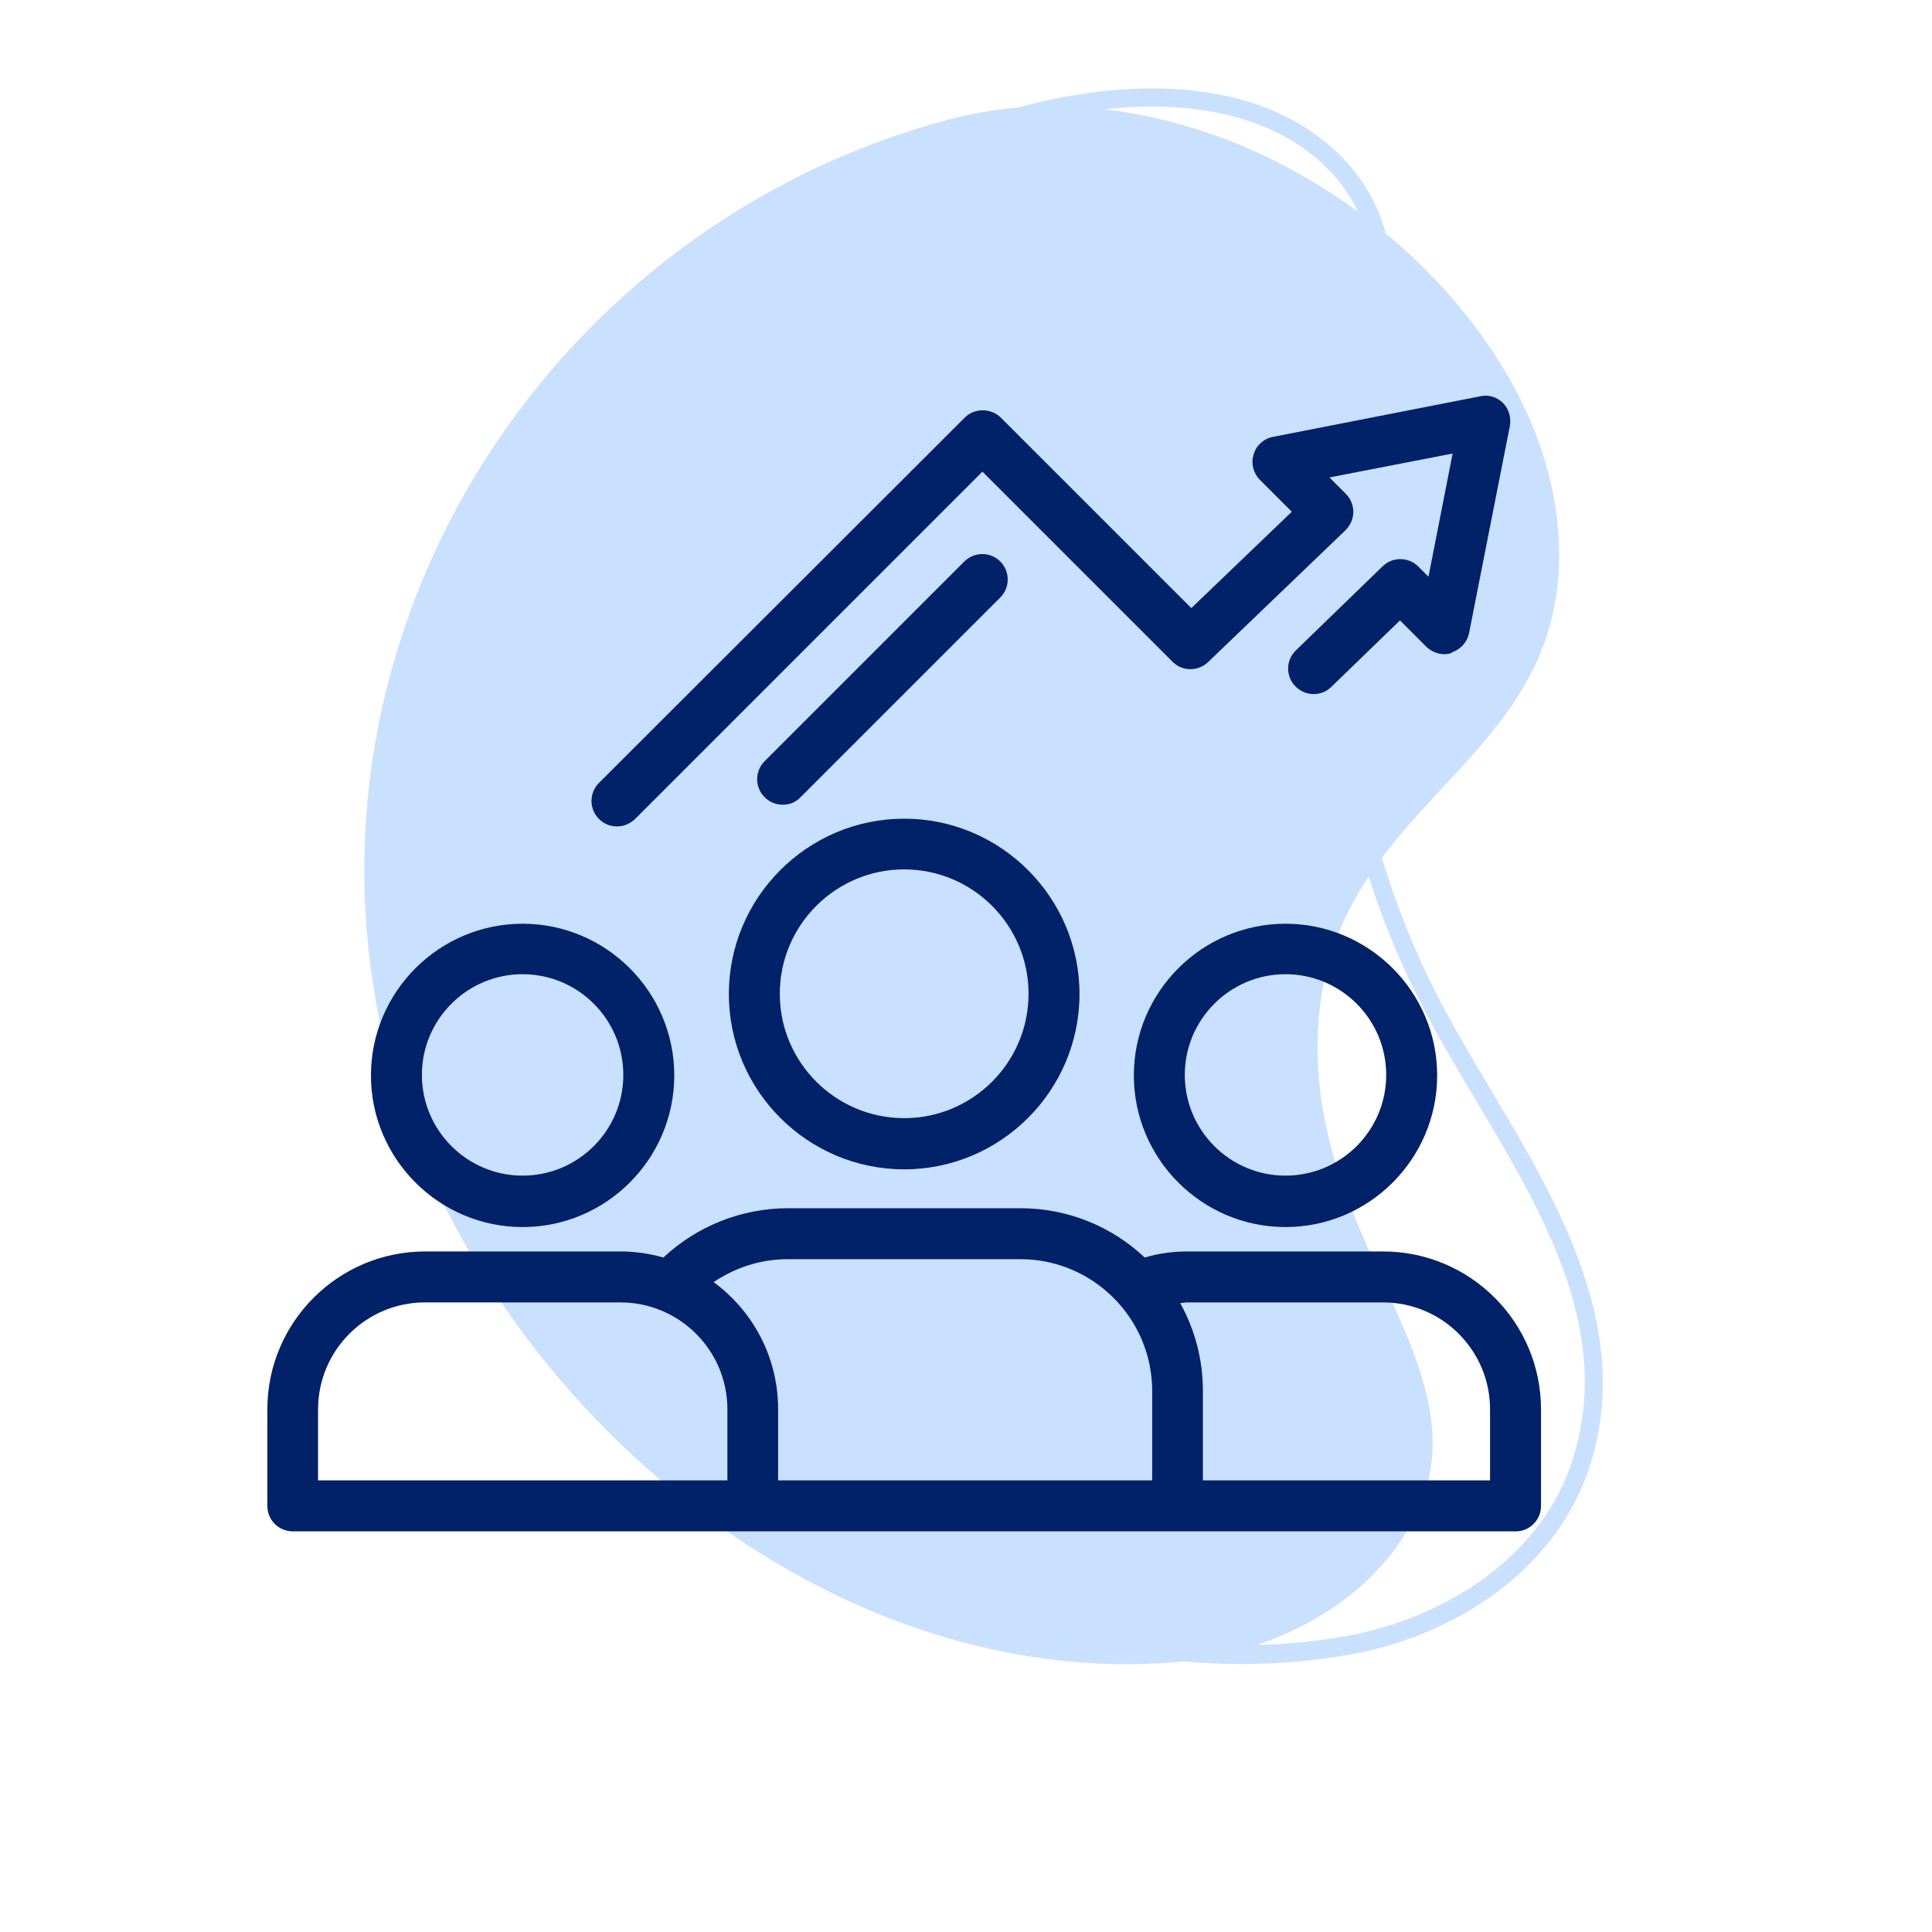
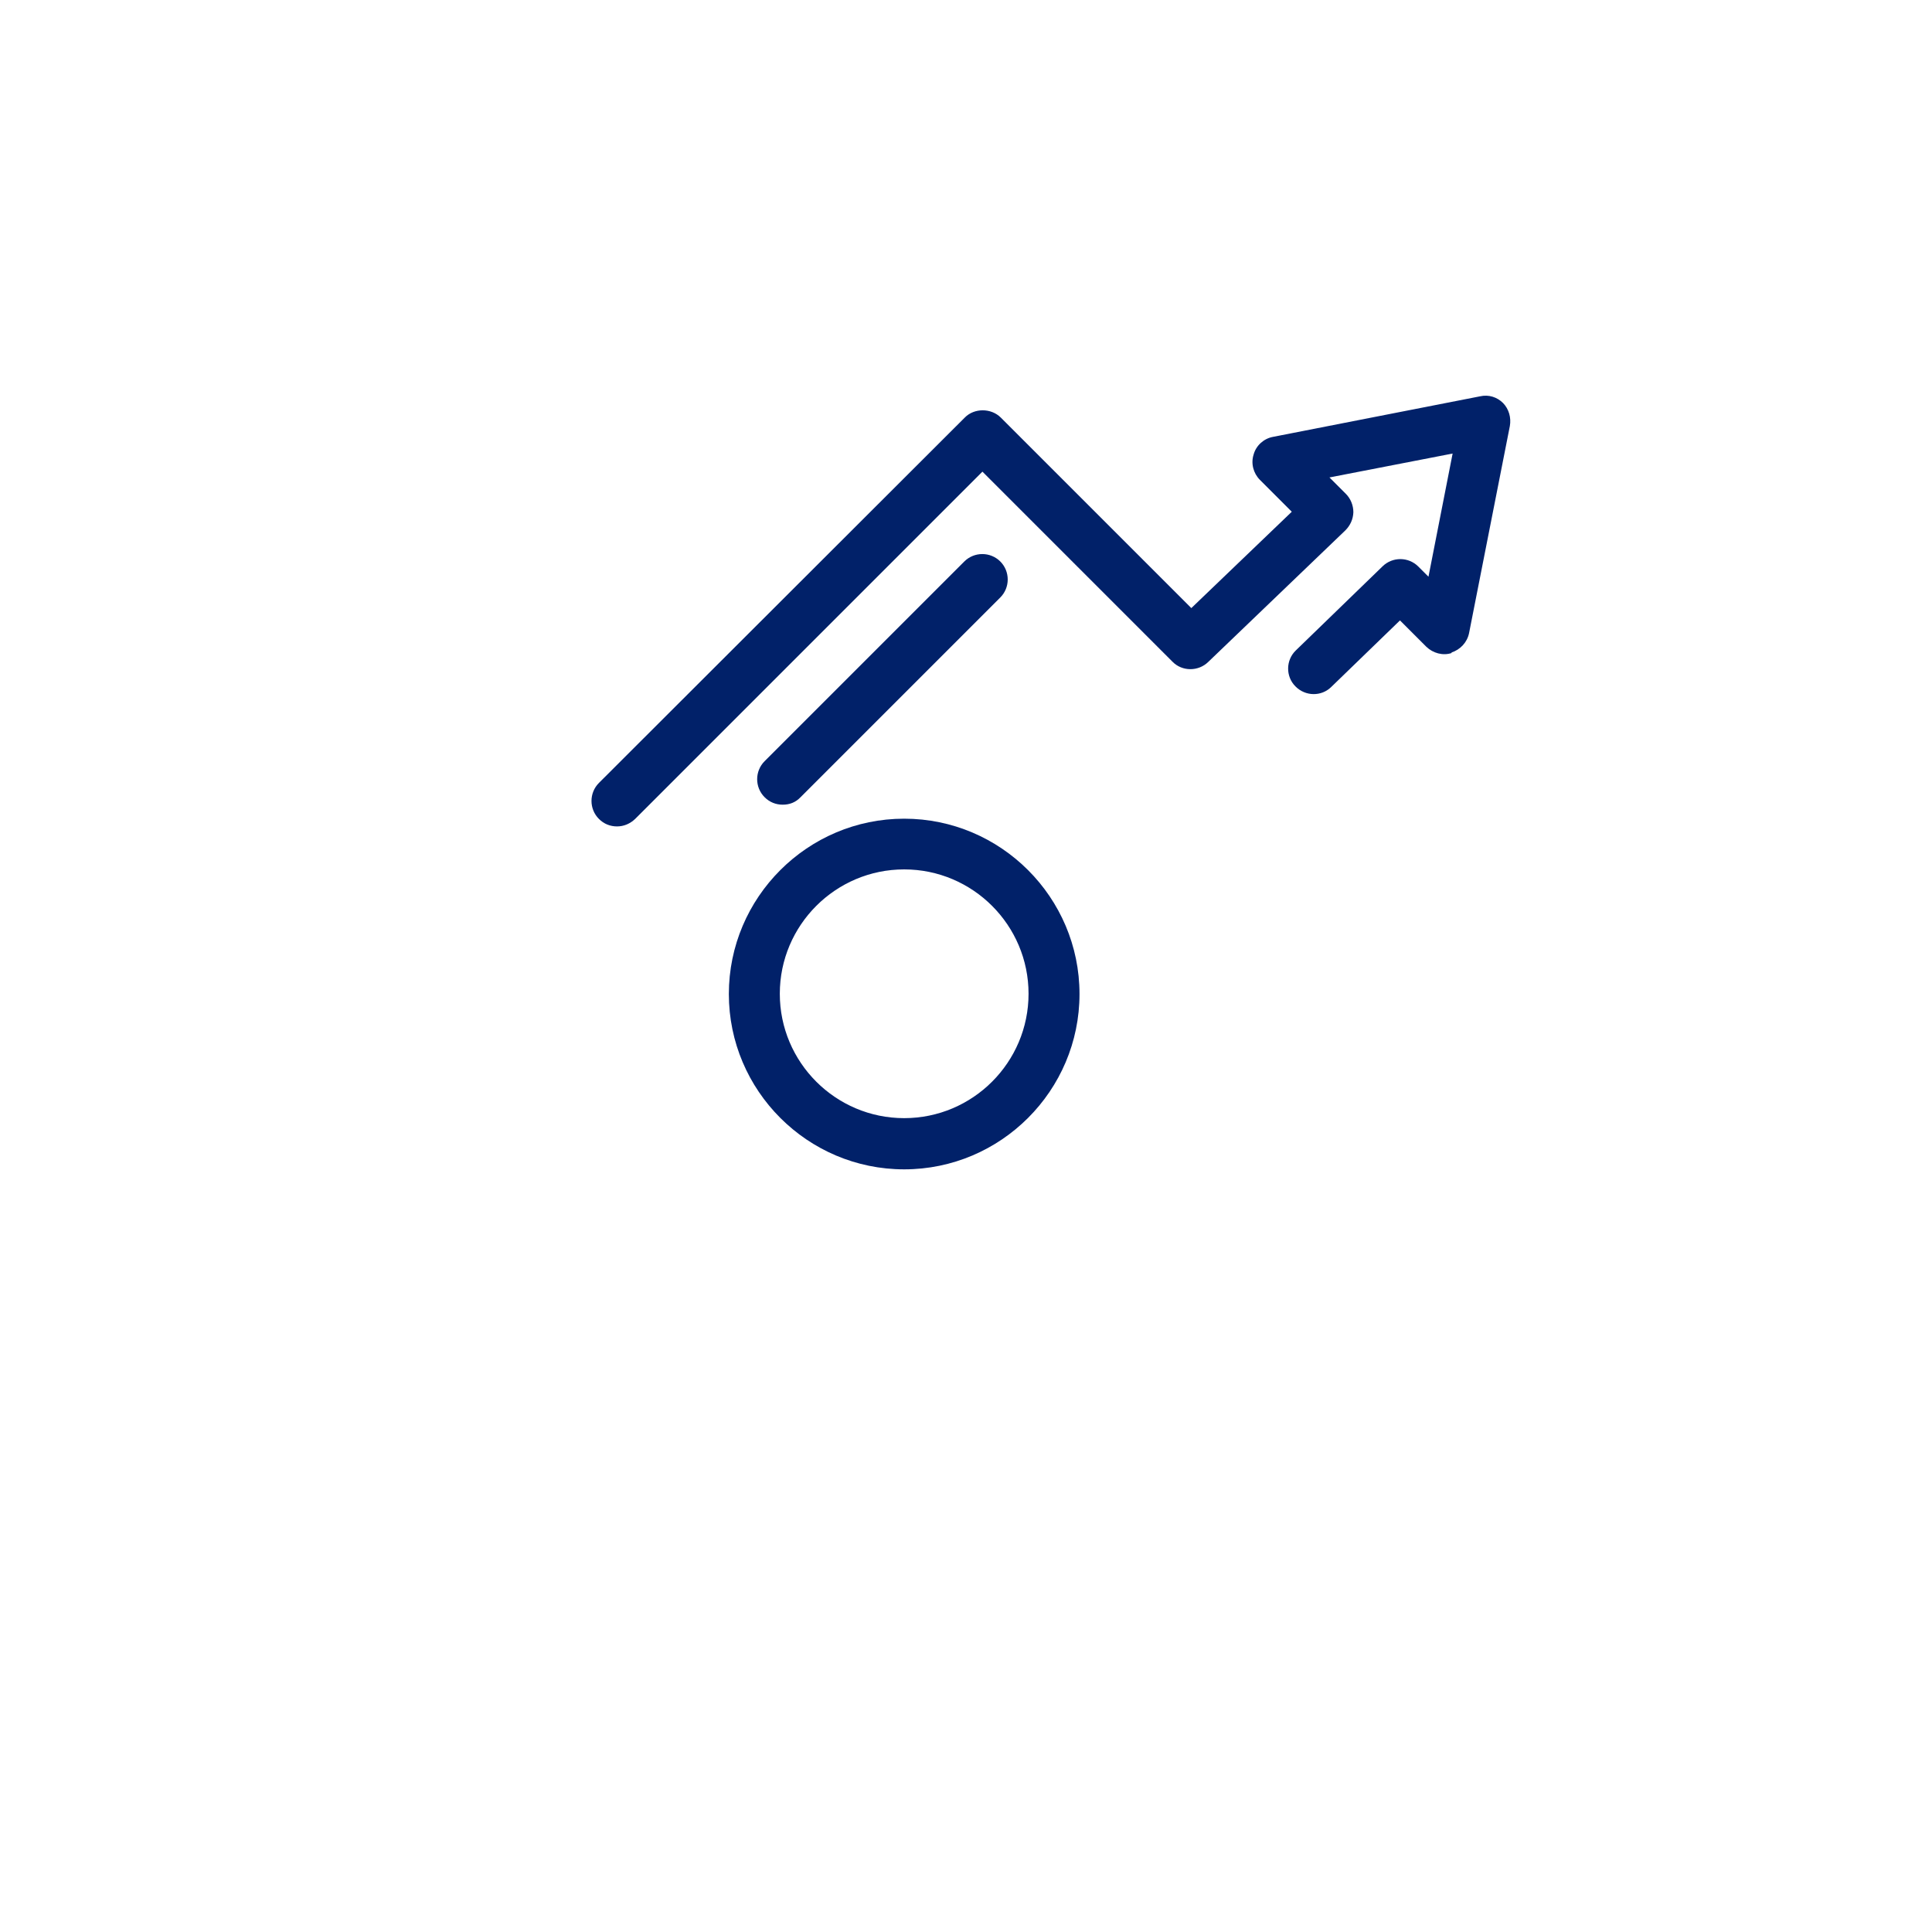
<svg xmlns="http://www.w3.org/2000/svg" id="Layer_1" data-name="Layer 1" viewBox="0 0 80 80">
  <defs>
    <style>
      .cls-1 {
        fill: #cae0ff;
      }

      .cls-2 {
        fill: #012169;
      }
    </style>
  </defs>
  <g>
    <g>
-       <path class="cls-1" d="M55.03,25.38s0-.02,0-.04c.02-.73.06-1.47.13-2.18.02-.21.21-.36.42-.34.21.02.36.21.34.42-.07.7-.11,1.41-.13,2.13,0,.21-.18.38-.39.37-.2,0-.36-.16-.37-.35Z" />
-       <path class="cls-1" d="M18.81,37.98c-1.03-13.97,7.35-27.56,21.19-32.82,4.61-1.75,10.94-2.49,14.88.72,4.04,3.28,2.88,8.39,1.85,12.89-.21.91-.4,1.77-.55,2.6-.04.21-.23.34-.44.31-.21-.04-.34-.24-.3-.44.15-.84.35-1.71.56-2.63.98-4.29,2.08-9.15-1.59-12.14-3.69-3-9.73-2.28-14.14-.6-15.8,6.01-24.31,23.13-19.39,38.97,4.04,13,19.33,25.61,34.79,22.92,2.12-.37,4.18-1.23,5.82-2.43,1.66-1.22,2.86-2.77,3.49-4.49,1.99-5.46-1.01-10.5-3.92-15.37-.78-1.31-1.52-2.54-2.15-3.78-2.16-4.18-3.47-8.81-3.8-13.38,0-.06,0-.11-.01-.17-.01-.21.14-.39.35-.4.21-.01.39.14.4.35.01.04,0,.11.01.17.33,4.47,1.61,9,3.72,13.09.63,1.22,1.36,2.44,2.13,3.74,2.86,4.79,6.09,10.22,3.98,16.02-.68,1.86-1.97,3.54-3.75,4.85-1.75,1.29-3.87,2.18-6.14,2.57-7.22,1.25-15-.66-21.91-5.4-6.56-4.5-11.57-11.07-13.74-18.04-.73-2.35-1.17-4.72-1.35-7.09Z" />
+       <path class="cls-1" d="M18.81,37.98Z" />
    </g>
-     <path class="cls-1" d="M54.56,66.97c1.74-1.02,3.2-2.45,4.08-4.28,2.91-5.99-4.45-11.33-4.07-19.97.42-9.57,10.1-10.82,9.99-19.9-.09-6.84-5.66-12.87-10.95-15.72-.54-.29-6.99-4.11-14.37-2.14C23.02,9.3,12.35,25.56,15.7,42.18c2.91,14.42,17.37,27.73,32.66,26.67,2.16-.15,4.34-.78,6.2-1.88Z" />
  </g>
  <g>
-     <path class="cls-2" d="M21.64,38.25c-3.46,0-6.28,2.82-6.28,6.28s2.82,6.28,6.28,6.28,6.28-2.82,6.28-6.28-2.82-6.28-6.28-6.28h0ZM21.64,48.68c-2.3,0-4.17-1.87-4.17-4.17s1.87-4.17,4.17-4.17,4.17,1.87,4.17,4.17-1.87,4.17-4.17,4.17Z" />
-     <path class="cls-2" d="M57.27,51.82h-8.09c-.61,0-1.2.08-1.78.25-1.35-1.27-3.16-2.04-5.15-2.04h-9.62c-1.93,0-3.77.74-5.16,2.04-.57-.16-1.16-.25-1.77-.25h-8.09c-3.61,0-6.54,2.93-6.54,6.54v4c0,.58.47,1.05,1.05,1.05h50.64c.58,0,1.05-.47,1.05-1.05v-4c0-3.61-2.93-6.54-6.54-6.54h0ZM32.63,52.14h9.62c3.01,0,5.46,2.45,5.46,5.46v3.7h-15.49v-2.95c0-2.16-1.05-4.07-2.67-5.26.9-.61,1.96-.95,3.07-.95h0ZM13.17,58.36c0-2.44,1.98-4.43,4.43-4.43h8.09c2.44,0,4.43,1.98,4.43,4.43v2.94H13.17v-2.94ZM61.7,61.3h-11.89v-3.7c0-1.32-.34-2.56-.94-3.64.11-.01.2-.03.31-.03h8.09c2.44,0,4.43,1.98,4.43,4.43v2.94Z" />
-     <path class="cls-2" d="M53.23,38.25c-3.46,0-6.28,2.82-6.28,6.28s2.82,6.28,6.28,6.28,6.28-2.82,6.28-6.28-2.82-6.28-6.28-6.28h0ZM53.23,48.68c-2.3,0-4.17-1.87-4.17-4.17s1.87-4.17,4.17-4.17,4.17,1.87,4.17,4.17-1.87,4.17-4.17,4.17Z" />
    <path class="cls-2" d="M37.44,48.42c4,0,7.26-3.26,7.26-7.26s-3.26-7.26-7.26-7.26-7.26,3.26-7.26,7.26,3.26,7.26,7.26,7.26ZM37.44,36c2.84,0,5.15,2.31,5.15,5.15s-2.31,5.15-5.15,5.15-5.15-2.31-5.15-5.15,2.31-5.15,5.15-5.15Z" />
    <path class="cls-2" d="M33.15,33.01l8.27-8.27c.41-.41.41-1.08,0-1.49s-1.08-.41-1.49,0l-8.27,8.27c-.41.41-.41,1.08,0,1.49.21.21.47.31.75.31s.53-.09.74-.31h0Z" />
    <path class="cls-2" d="M60.1,27.02c.37-.12.65-.42.73-.8l1.69-8.58c.06-.35-.04-.7-.28-.95-.25-.25-.6-.36-.95-.28l-8.58,1.68c-.38.07-.7.36-.8.73-.12.37-.01.78.26,1.05l1.32,1.32-4.16,3.99-7.89-7.89c-.4-.4-1.1-.4-1.49,0l-15.15,15.13c-.41.41-.41,1.08,0,1.49.21.21.47.31.75.31s.54-.11.75-.31l14.38-14.38,7.87,7.87c.4.41,1.07.41,1.48.01l5.68-5.45c.2-.2.32-.46.33-.75,0-.28-.11-.56-.31-.76l-.68-.68,5.1-.99-1,5.1-.42-.42c-.41-.41-1.07-.41-1.48-.01l-3.59,3.48c-.42.4-.43,1.08-.02,1.49.41.42,1.08.43,1.49.02l2.84-2.75,1.09,1.09c.28.27.69.38,1.05.26h0Z" />
  </g>
</svg>